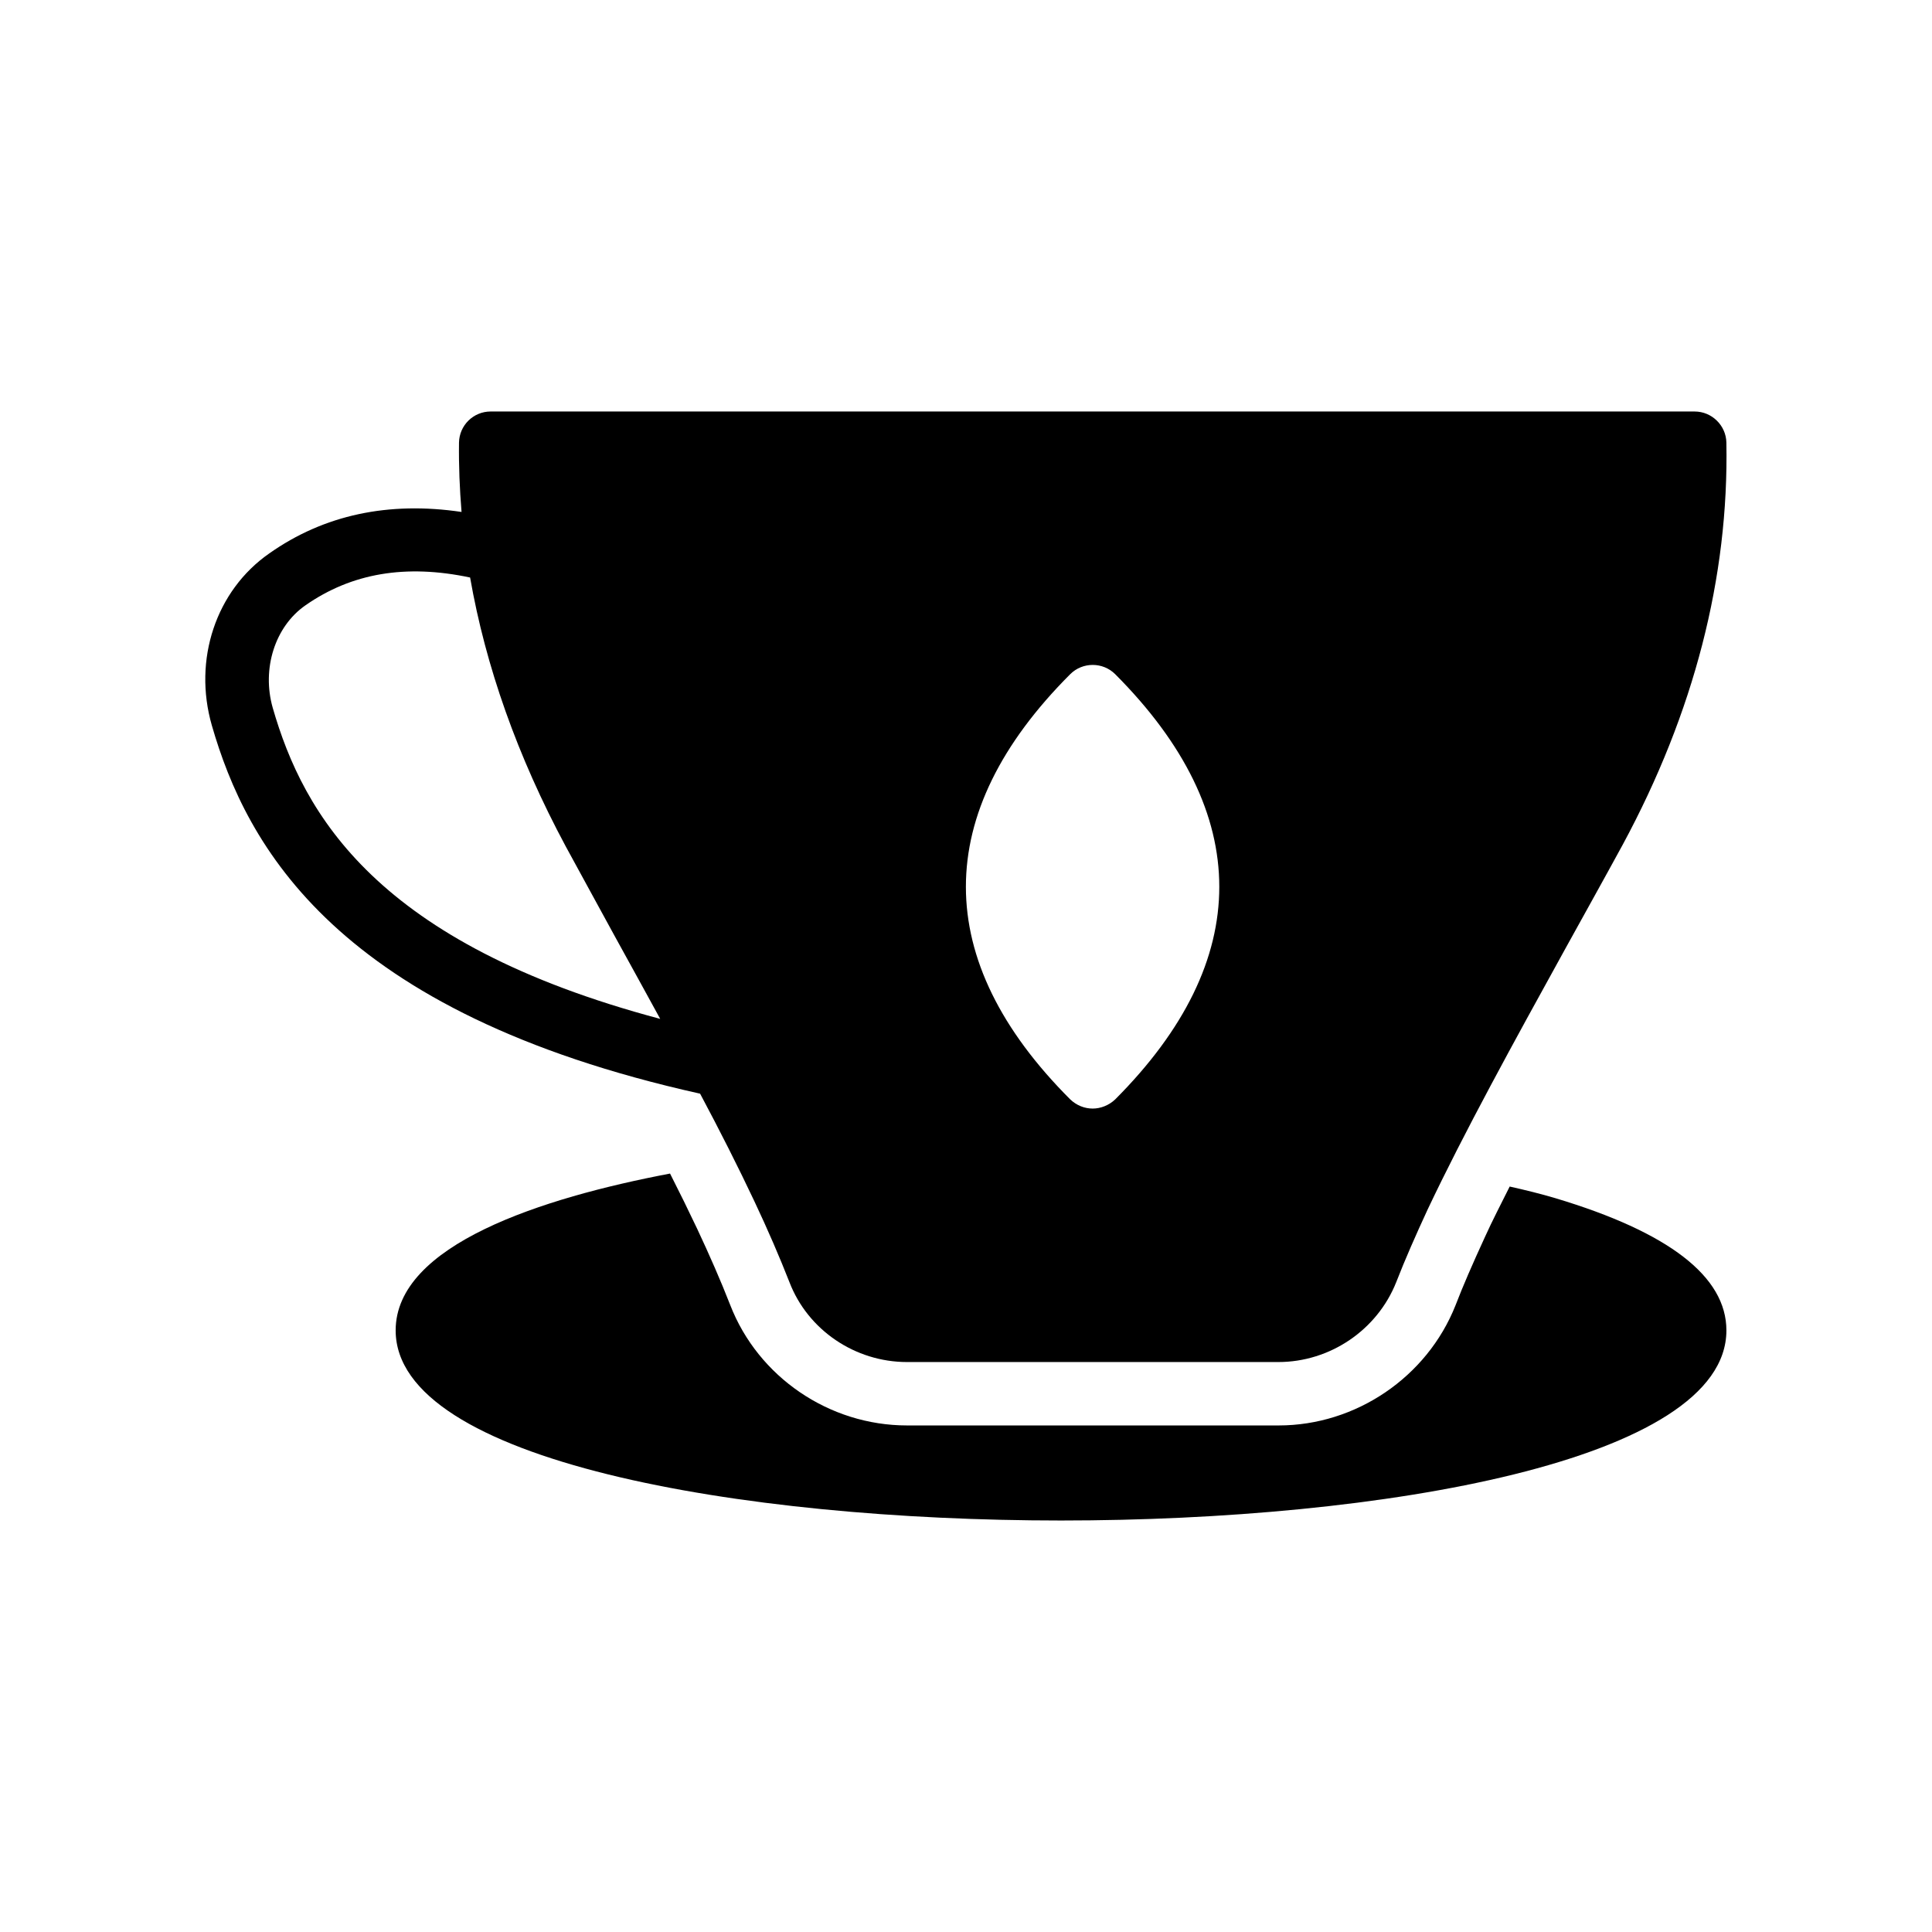
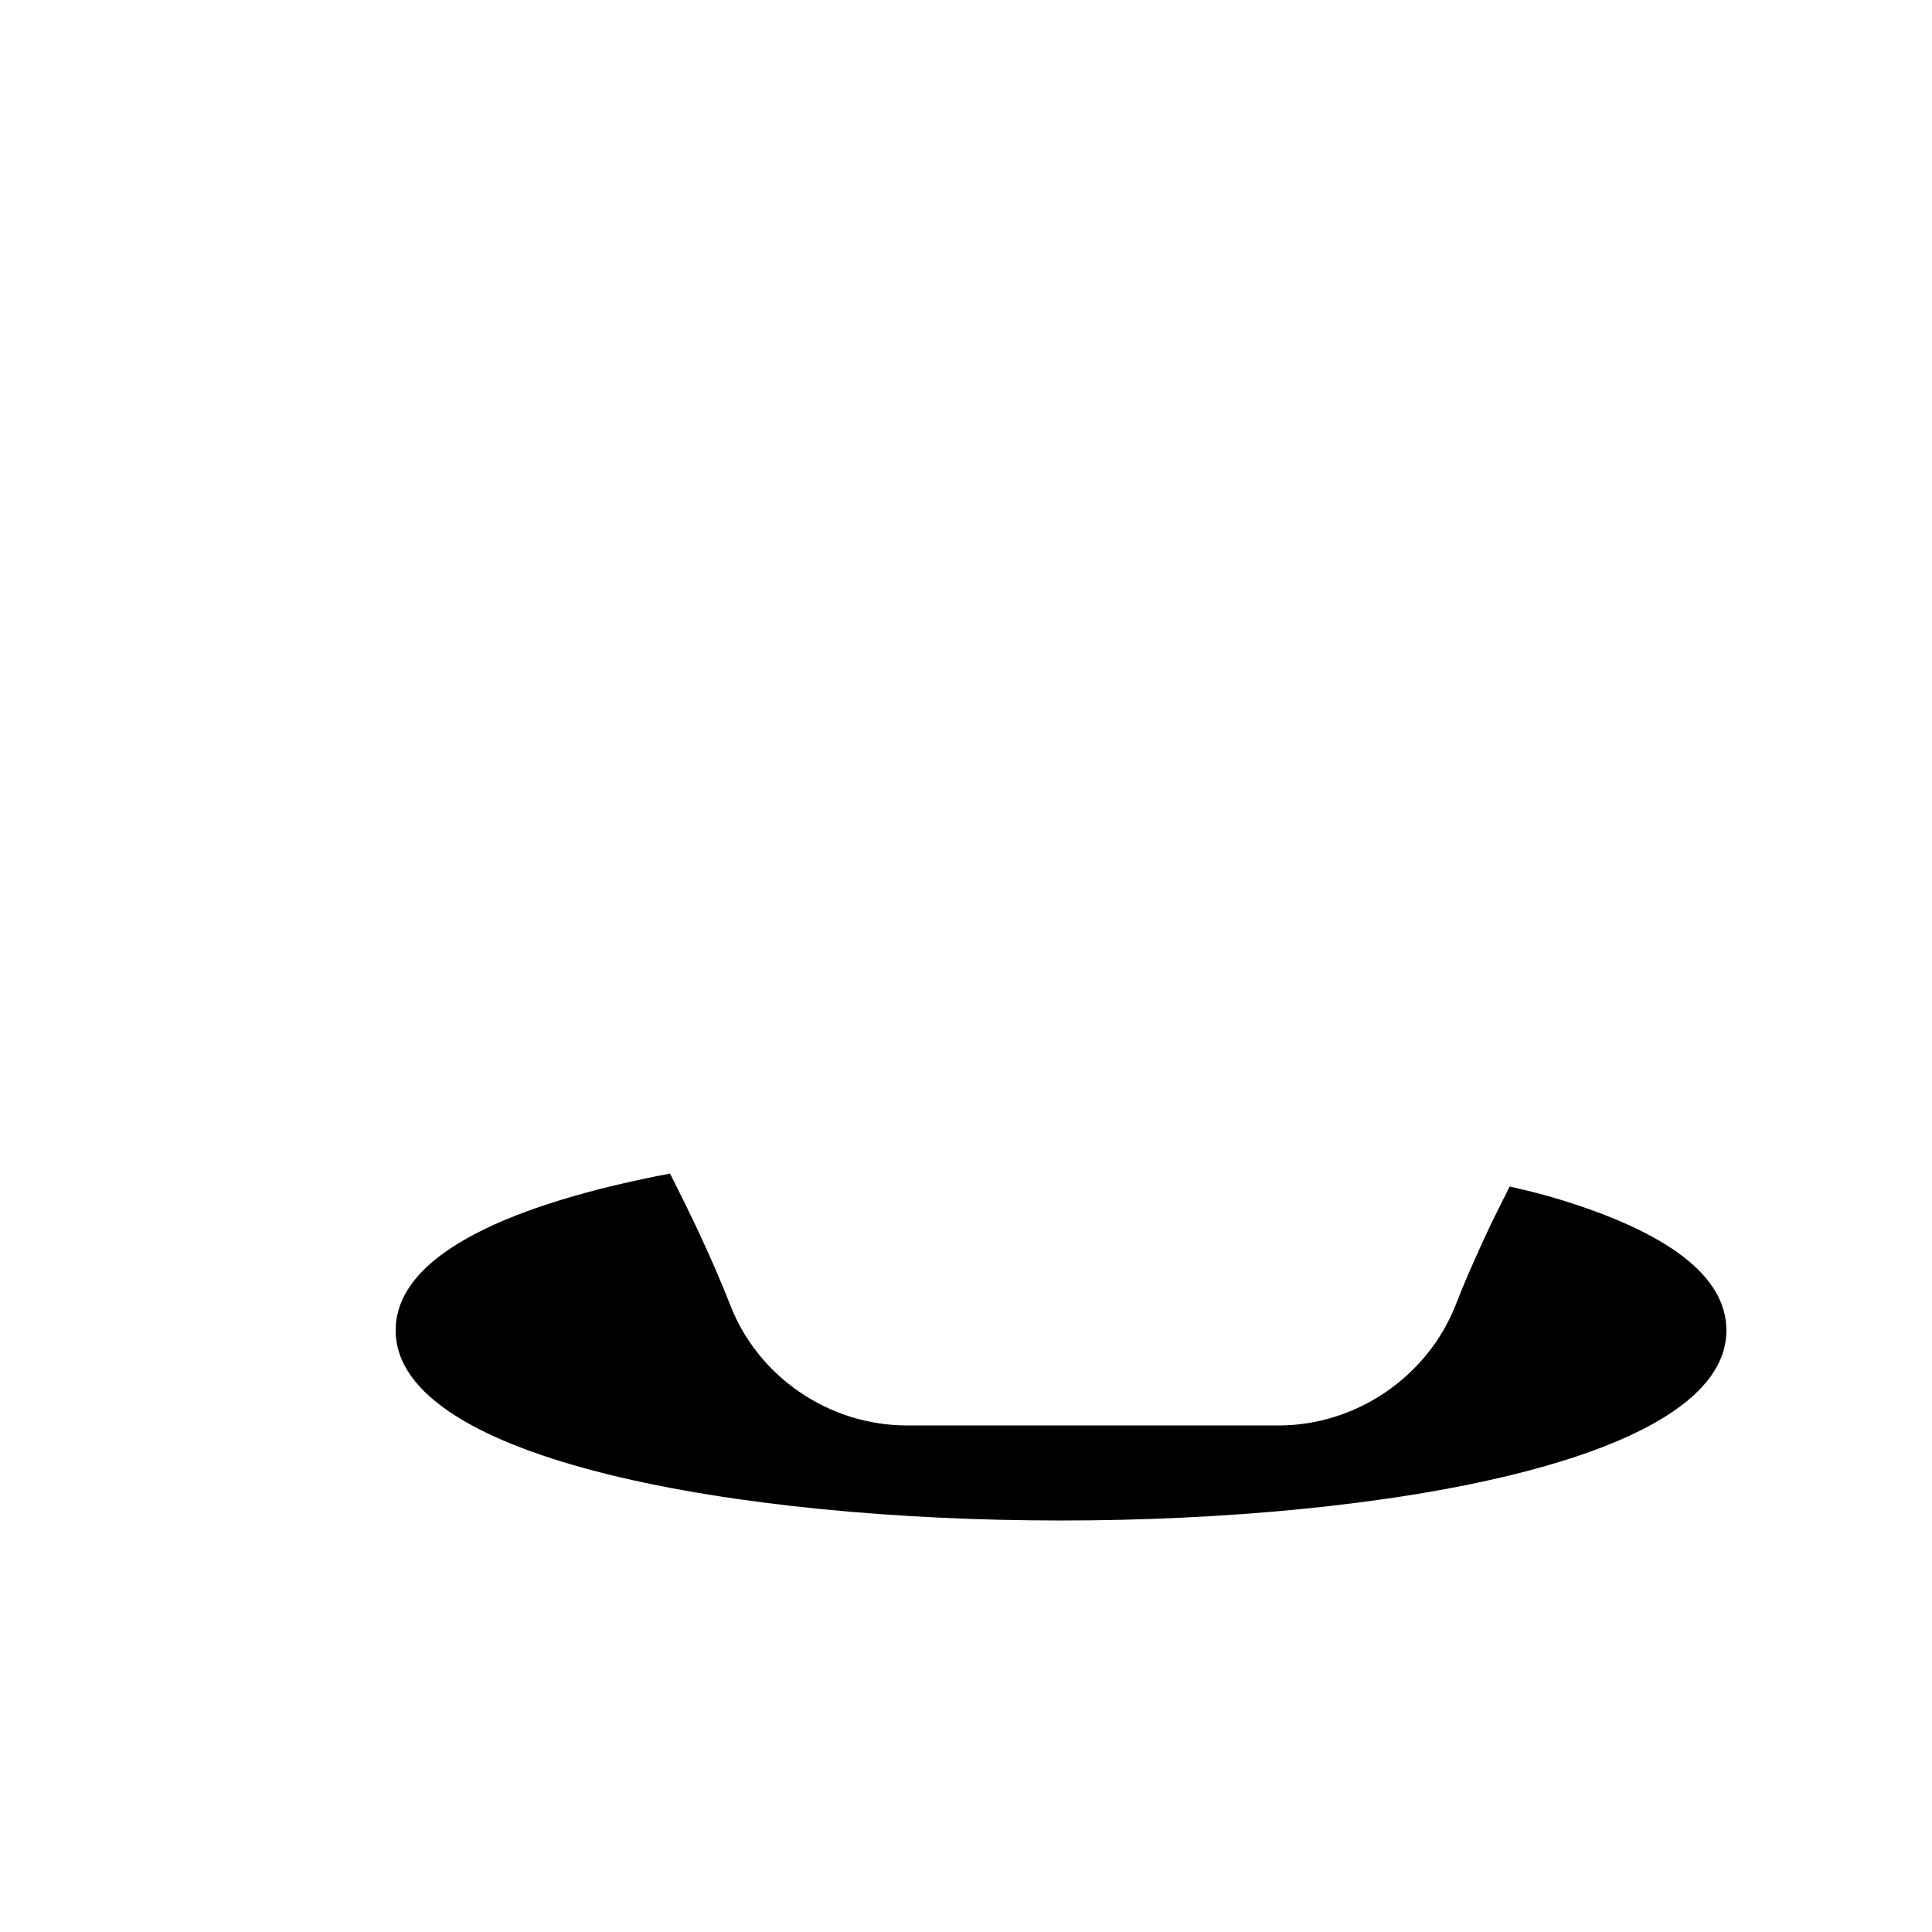
<svg xmlns="http://www.w3.org/2000/svg" fill="#000000" width="800px" height="800px" version="1.1" viewBox="144 144 512 512">
  <g>
    <path d="m556.26 461.55c-3.945-1.176-8.062-2.184-12.176-3.106-2.266 4.535-4.617 9.07-6.551 13.352-3.359 7.305-5.879 13.098-7.809 18.137-7.559 19.062-26.449 31.824-46.855 31.824h-98.492c-20.656 0-39.465-12.848-46.855-31.906-2.519-6.465-5.543-13.352-8.816-20.32-2.184-4.617-4.617-9.574-7.137-14.527-34.004 6.465-72.715 18.891-72.715 41.562 0 34.594 91.359 50.383 176.33 50.383 84.891 0 176.33-15.785 176.33-50.383 0.004-14.273-15.281-26.031-45.258-35.016z" />
-     <path d="m593.12 253.05h-319.08c-4.617 0-8.312 3.695-8.398 8.23-0.082 6.129 0.168 12.258 0.672 18.391-19.312-2.856-36.441 0.754-50.969 11-14.105 9.824-20.238 28.129-15.199 45.594 9.152 31.738 32.746 76.074 129.39 97.57 5.289 9.91 10.16 19.566 14.359 28.465 3.609 7.641 6.719 14.863 9.32 21.496 4.871 12.68 17.383 21.16 31.152 21.16h98.41c13.688 0 26.199-8.48 31.234-21.16 2.352-6.047 5.207-12.512 8.312-19.23 9.656-20.402 22.672-44.082 36.527-69.191 4.953-8.984 10.078-18.137 15.199-27.543 18.895-35.012 28.133-70.867 27.461-106.55-0.086-4.531-3.863-8.227-8.398-8.227zm-376.85 78.508c-2.938-10.328 0.586-21.496 8.648-27.121 12.258-8.566 26.617-11 43.664-7.391 4.113 23.512 12.512 47.359 25.359 71.289 4.367 8.062 8.734 15.953 12.93 23.68 4.113 7.473 8.145 14.777 12.09 22-75.152-19.984-94.547-54.156-102.69-82.457zm223.27 103.79c-1.68 1.594-3.863 2.434-5.961 2.434-2.184 0-4.281-0.84-5.961-2.434-36.863-36.863-36.863-75.824 0-112.68 3.273-3.273 8.648-3.273 11.922 0 36.777 36.863 36.777 75.824 0 112.68z" />
  </g>
</svg>